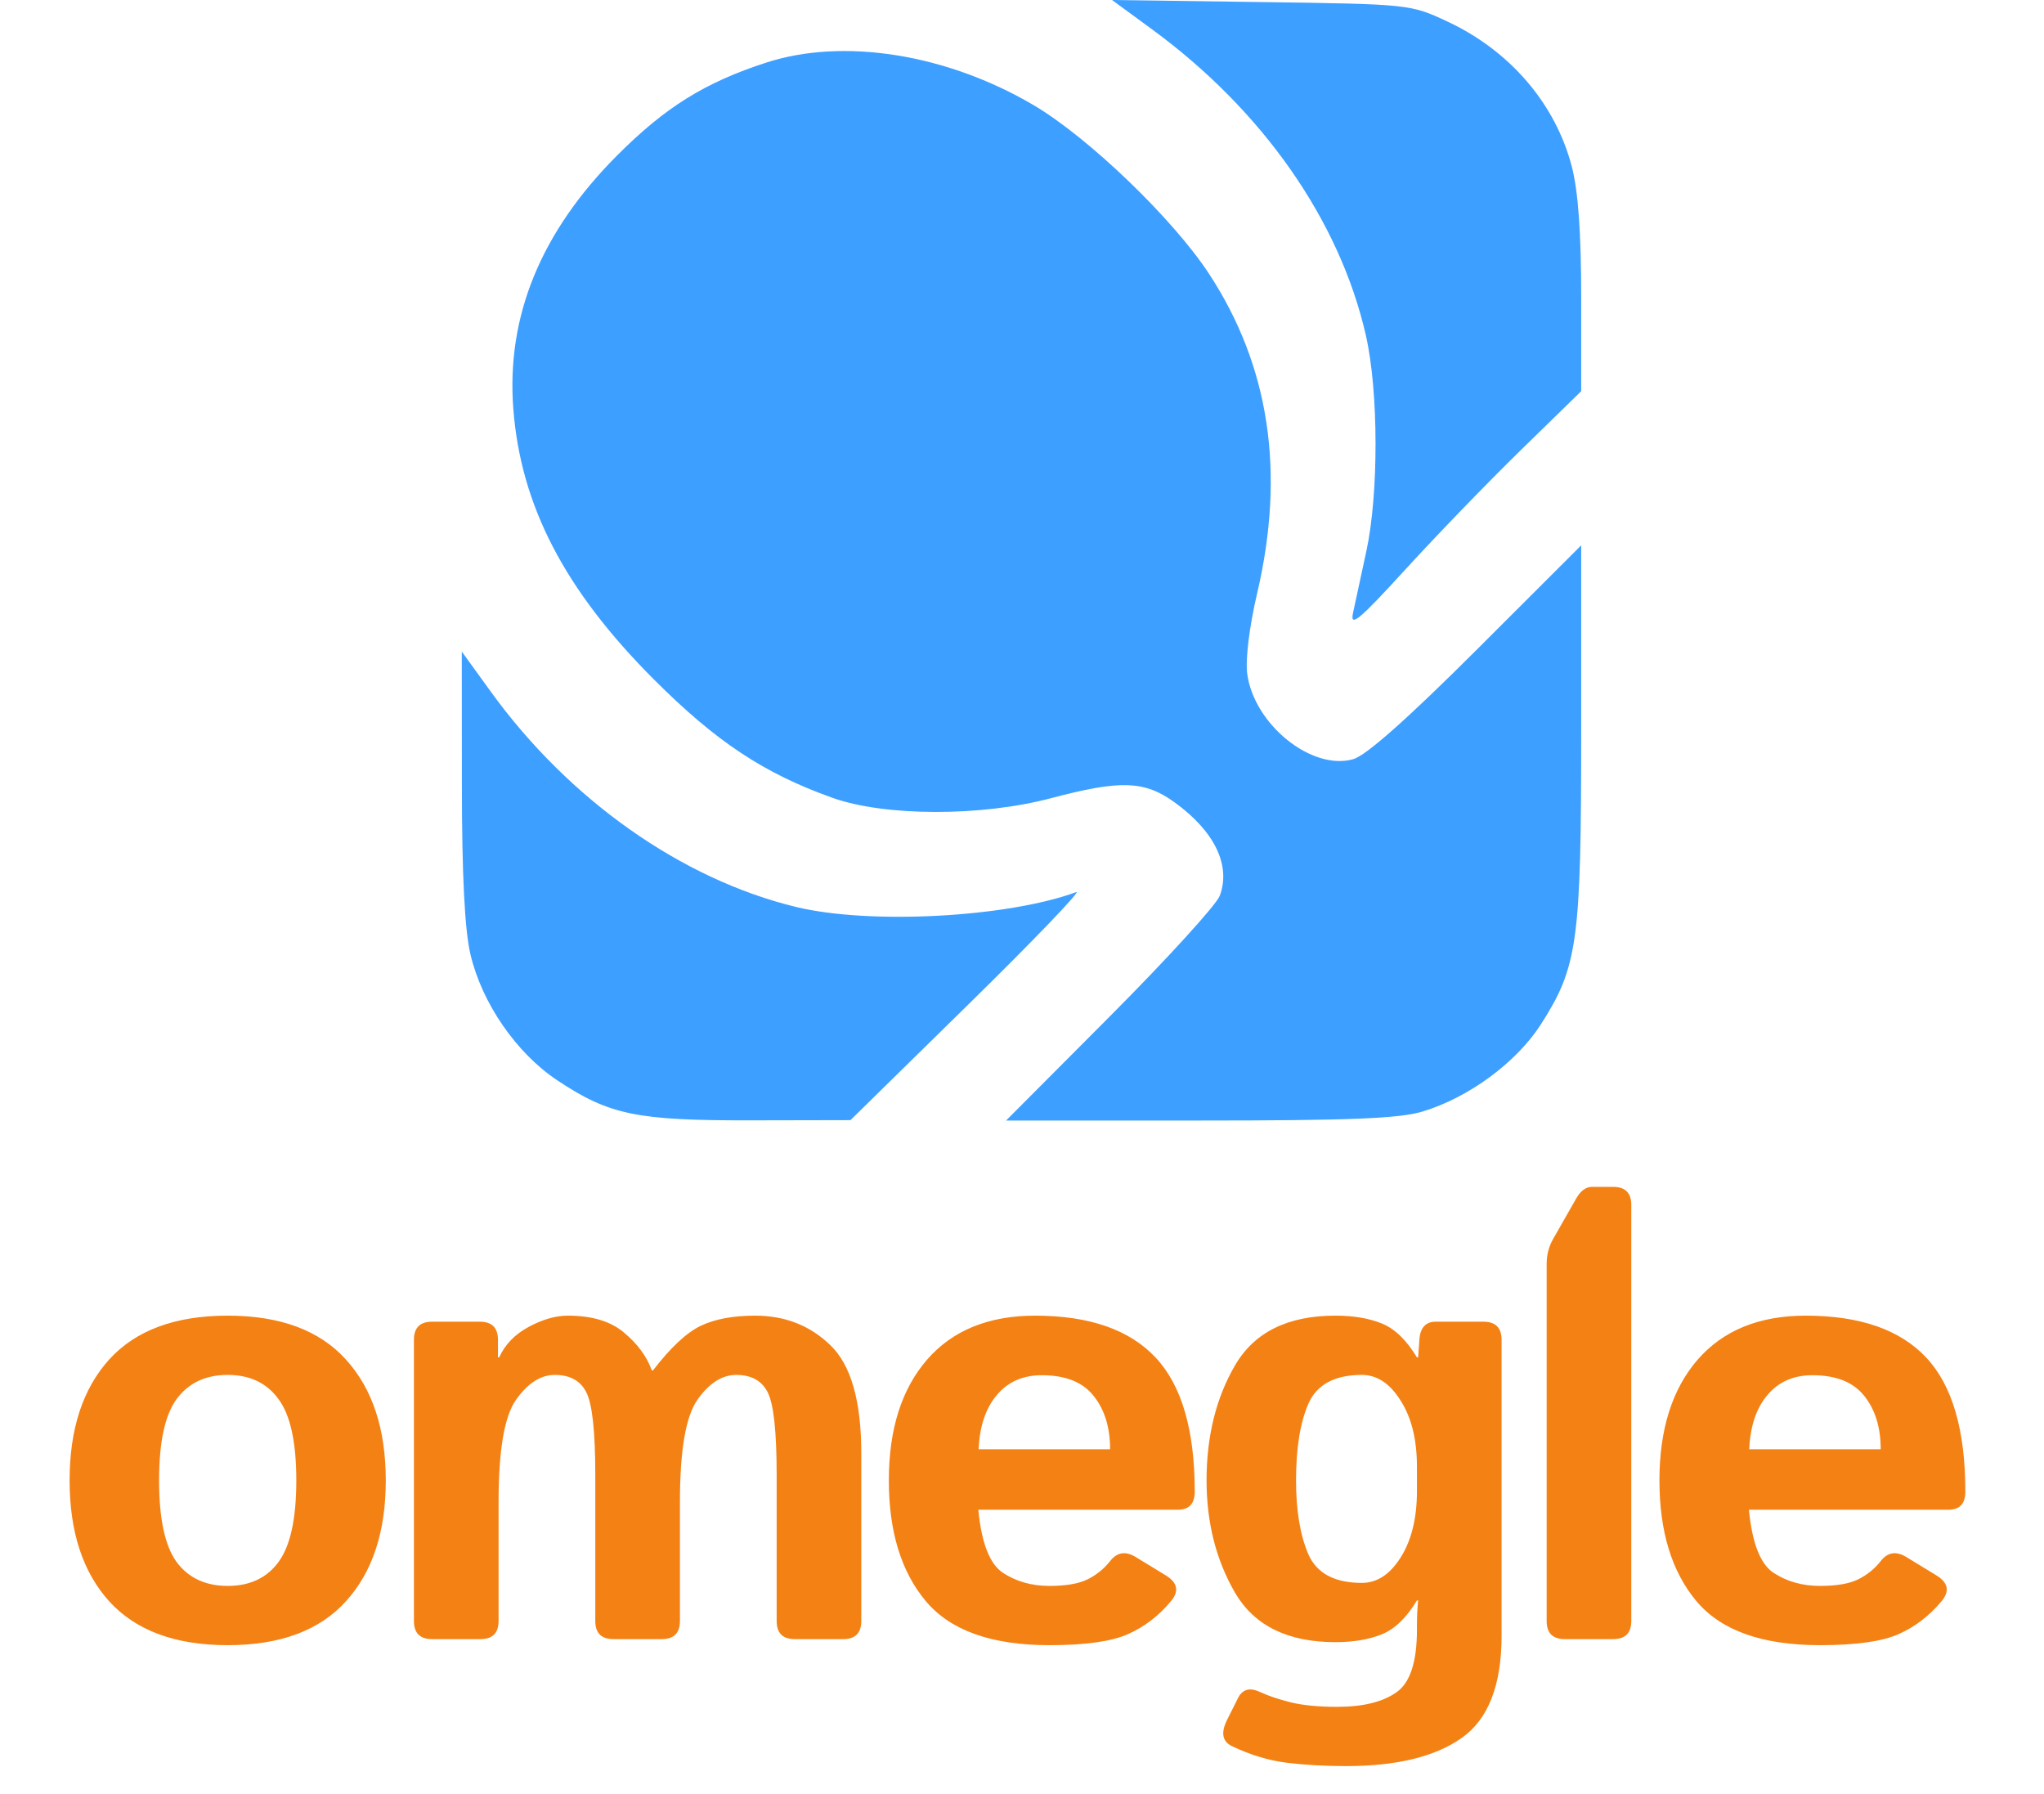
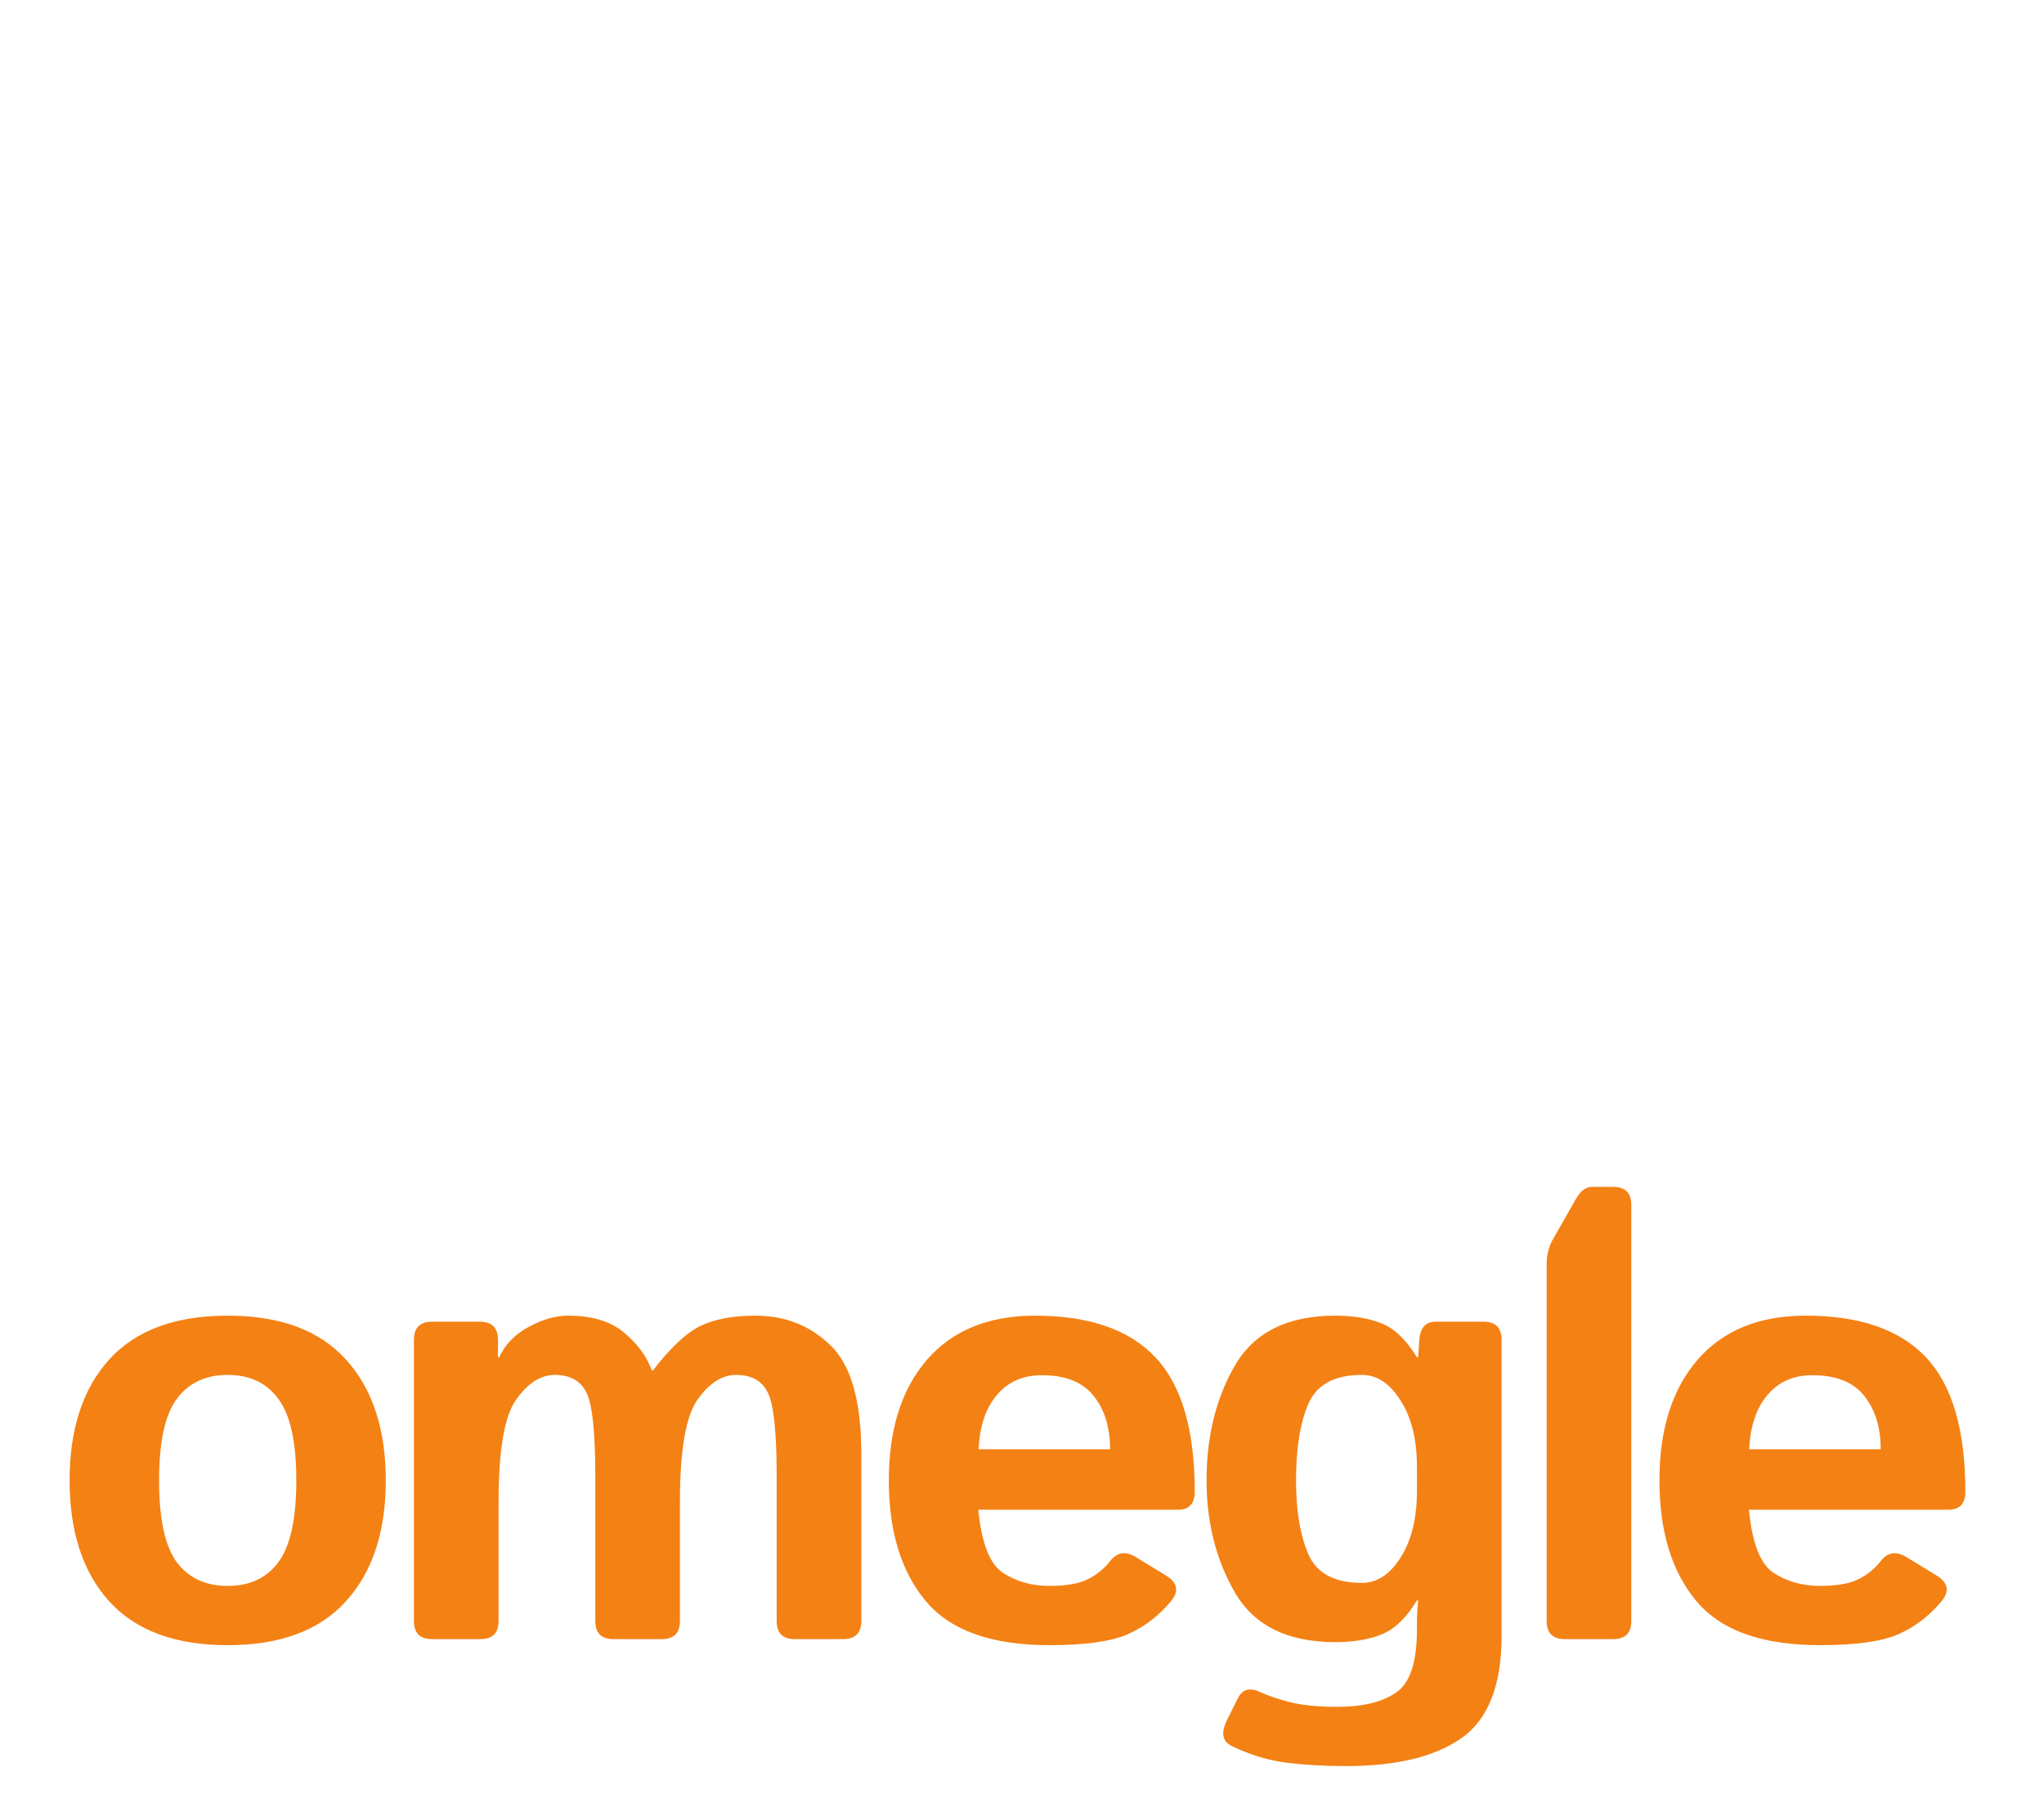
<svg xmlns="http://www.w3.org/2000/svg" width="270" height="237" viewBox="0 0 270 237" fill="none">
  <path d="M9.194 195.533C9.194 188.745 10.938 183.421 14.425 179.562C17.939 175.702 23.156 173.772 30.077 173.772C36.998 173.772 42.202 175.702 45.689 179.562C49.203 183.421 50.959 188.745 50.959 195.533C50.959 202.321 49.203 207.645 45.689 211.504C42.202 215.364 36.998 217.294 30.077 217.294C23.156 217.294 17.939 215.364 14.425 211.504C10.938 207.645 9.194 202.321 9.194 195.533ZM21.013 195.533C21.013 200.591 21.785 204.184 23.329 206.314C24.899 208.417 27.149 209.468 30.077 209.468C33.005 209.468 35.241 208.417 36.785 206.314C38.355 204.184 39.141 200.591 39.141 195.533C39.141 190.475 38.355 186.895 36.785 184.792C35.241 182.663 33.005 181.598 30.077 181.598C27.149 181.598 24.899 182.663 23.329 184.792C21.785 186.895 21.013 190.475 21.013 195.533ZM57.073 216.495C55.476 216.495 54.678 215.697 54.678 214.1V176.966C54.678 175.369 55.476 174.571 57.073 174.571H63.382C64.979 174.571 65.778 175.369 65.778 176.966V179.282H65.938C66.71 177.578 68.014 176.234 69.85 175.249C71.687 174.264 73.404 173.772 75.001 173.772C78.196 173.772 80.671 174.517 82.428 176.008C84.212 177.499 85.436 179.162 86.101 180.999H86.261C88.577 177.991 90.667 176.035 92.53 175.13C94.42 174.224 96.829 173.772 99.757 173.772C103.697 173.772 107.011 175.076 109.699 177.685C112.414 180.294 113.772 185.058 113.772 191.979V214.1C113.772 215.697 112.973 216.495 111.376 216.495H104.988C103.39 216.495 102.592 215.697 102.592 214.1V194.854C102.592 189.051 102.193 185.391 101.394 183.874C100.622 182.357 99.238 181.598 97.242 181.598C95.378 181.598 93.674 182.689 92.131 184.872C90.587 187.055 89.815 191.553 89.815 198.368V214.1C89.815 215.697 89.016 216.495 87.419 216.495H81.031C79.433 216.495 78.635 215.697 78.635 214.1V194.854C78.635 189.051 78.236 185.391 77.437 183.874C76.665 182.357 75.281 181.598 73.284 181.598C71.421 181.598 69.717 182.689 68.174 184.872C66.63 187.028 65.858 191.527 65.858 198.368V214.1C65.858 215.697 65.059 216.495 63.462 216.495H57.073ZM117.41 195.533C117.41 188.798 119.087 183.488 122.441 179.602C125.822 175.715 130.587 173.772 136.736 173.772C143.869 173.772 149.167 175.609 152.627 179.282C156.088 182.956 157.818 188.865 157.818 197.01C157.818 198.608 157.072 199.406 155.582 199.406H129.229C129.655 203.825 130.746 206.607 132.503 207.751C134.26 208.896 136.296 209.468 138.612 209.468C140.822 209.468 142.512 209.175 143.683 208.59C144.854 208.004 145.839 207.205 146.638 206.194C147.543 205.023 148.661 204.836 149.992 205.635L153.985 208.071C155.555 209.029 155.781 210.173 154.663 211.504C153.04 213.448 151.136 214.898 148.954 215.857C146.771 216.815 143.324 217.294 138.612 217.294C130.973 217.294 125.529 215.351 122.281 211.464C119.034 207.578 117.41 202.268 117.41 195.533ZM129.269 191.42H146.638C146.638 188.546 145.919 186.203 144.482 184.393C143.044 182.556 140.755 181.638 137.614 181.638C135.112 181.638 133.129 182.516 131.665 184.273C130.201 186.003 129.402 188.386 129.269 191.42ZM159.38 195.533C159.38 189.677 160.644 184.593 163.173 180.28C165.728 175.941 170.134 173.772 176.389 173.772C178.785 173.772 180.835 174.118 182.538 174.81C184.242 175.502 185.786 176.993 187.17 179.282H187.33L187.49 176.966C187.596 175.369 188.315 174.571 189.646 174.571H195.954C197.551 174.571 198.35 175.369 198.35 176.966V216.056C198.35 222.578 196.593 227.077 193.08 229.552C189.566 232.028 184.482 233.265 177.827 233.265C175.005 233.265 172.397 233.119 170.001 232.826C167.605 232.533 165.183 231.801 162.734 230.63C161.456 230.018 161.243 228.86 162.095 227.156L163.532 224.282C164.118 223.11 165.09 222.844 166.447 223.483C167.539 223.989 168.883 224.441 170.48 224.841C172.104 225.24 174.153 225.439 176.629 225.439C180.036 225.439 182.645 224.801 184.455 223.523C186.265 222.272 187.17 219.517 187.17 215.258V214.579C187.17 213.514 187.223 212.449 187.33 211.385H187.17C185.786 213.674 184.242 215.165 182.538 215.857C180.835 216.549 178.785 216.895 176.389 216.895C170.134 216.895 165.728 214.739 163.173 210.426C160.644 206.087 159.38 201.123 159.38 195.533ZM171.199 195.533C171.199 199.526 171.744 202.787 172.836 205.315C173.954 207.818 176.31 209.069 179.903 209.069C181.9 209.069 183.603 207.951 185.014 205.715C186.451 203.452 187.17 200.524 187.17 196.931V193.736C187.17 190.143 186.451 187.228 185.014 184.992C183.603 182.729 181.9 181.598 179.903 181.598C176.31 181.598 173.954 182.862 172.836 185.391C171.744 187.893 171.199 191.274 171.199 195.533ZM206.7 216.495C205.103 216.495 204.304 215.697 204.304 214.1V166.944C204.304 165.746 204.584 164.655 205.143 163.67L208.217 158.28C208.803 157.268 209.495 156.762 210.293 156.762H213.088C214.686 156.762 215.484 157.561 215.484 159.158V214.1C215.484 215.697 214.686 216.495 213.088 216.495H206.7ZM219.202 195.533C219.202 188.798 220.879 183.488 224.233 179.602C227.614 175.715 232.379 173.772 238.528 173.772C245.662 173.772 250.959 175.609 254.419 179.282C257.88 182.956 259.61 188.865 259.61 197.01C259.61 198.608 258.865 199.406 257.374 199.406H231.021C231.447 203.825 232.538 206.607 234.295 207.751C236.052 208.896 238.089 209.468 240.404 209.468C242.614 209.468 244.304 209.175 245.475 208.59C246.647 208.004 247.631 207.205 248.43 206.194C249.335 205.023 250.453 204.836 251.784 205.635L255.777 208.071C257.347 209.029 257.574 210.173 256.456 211.504C254.832 213.448 252.929 214.898 250.746 215.857C248.563 216.815 245.116 217.294 240.404 217.294C232.765 217.294 227.321 215.351 224.074 211.464C220.826 207.578 219.202 202.268 219.202 195.533ZM231.061 191.42H248.43C248.43 188.546 247.711 186.203 246.274 184.393C244.836 182.556 242.547 181.638 239.406 181.638C236.904 181.638 234.921 182.516 233.457 184.273C231.993 186.003 231.194 188.386 231.061 191.42Z" fill="#F48114" />
-   <path fill-rule="evenodd" clip-rule="evenodd" d="M152.208 3.896C166.821 14.607 176.98 29.157 180.427 44.308C182.105 51.686 182.13 65.237 180.48 72.835C179.793 75.997 179.003 79.657 178.724 80.967C178.307 82.926 179.539 81.902 185.642 75.217C189.726 70.744 196.622 63.616 200.967 59.377L208.866 51.67V39.218C208.866 30.768 208.468 25.238 207.627 22.007C205.464 13.707 199.467 6.71 191.204 2.848C186.3 0.556 186.176 0.543 166.584 0.272L146.892 0L152.208 3.896ZM101.252 8.257C93.11 10.892 87.862 14.162 81.47 20.579C71.445 30.645 66.883 41.779 67.802 53.941C68.769 66.749 74.577 77.938 86.389 89.753C94.602 97.967 100.896 102.139 109.96 105.374C116.877 107.844 129.612 107.868 138.814 105.43C148.027 102.989 151.186 103.096 155.173 105.984C160.442 109.8 162.617 114.304 161.127 118.309C160.682 119.504 154.149 126.673 146.608 134.24L132.897 148H158.429C178.27 148 184.835 147.736 187.886 146.819C194.012 144.975 200.327 140.324 203.554 135.279C208.41 127.688 208.866 124.378 208.866 96.7V72.031L195.096 85.784C186.001 94.867 180.458 99.785 178.768 100.27C173.29 101.84 165.648 95.694 164.749 88.992C164.496 87.104 165.034 82.738 166.056 78.385C169.81 62.395 167.703 48.379 159.712 36.171C154.943 28.888 143.756 18.137 136.508 13.872C125.047 7.13 111.434 4.961 101.252 8.257ZM61.013 103.681C61.021 115.612 61.386 122.833 62.142 126.045C63.662 132.509 68.213 139.103 73.639 142.706C80.495 147.258 84.102 148.003 99.124 147.975L112.342 147.948L127.95 132.632C136.535 124.208 142.931 117.547 142.163 117.83C133.057 121.181 114.885 122.147 105.171 119.796C90.047 116.136 75.18 105.654 64.835 91.359L61 86.061L61.013 103.681Z" fill="#3D9FFF" />
</svg>